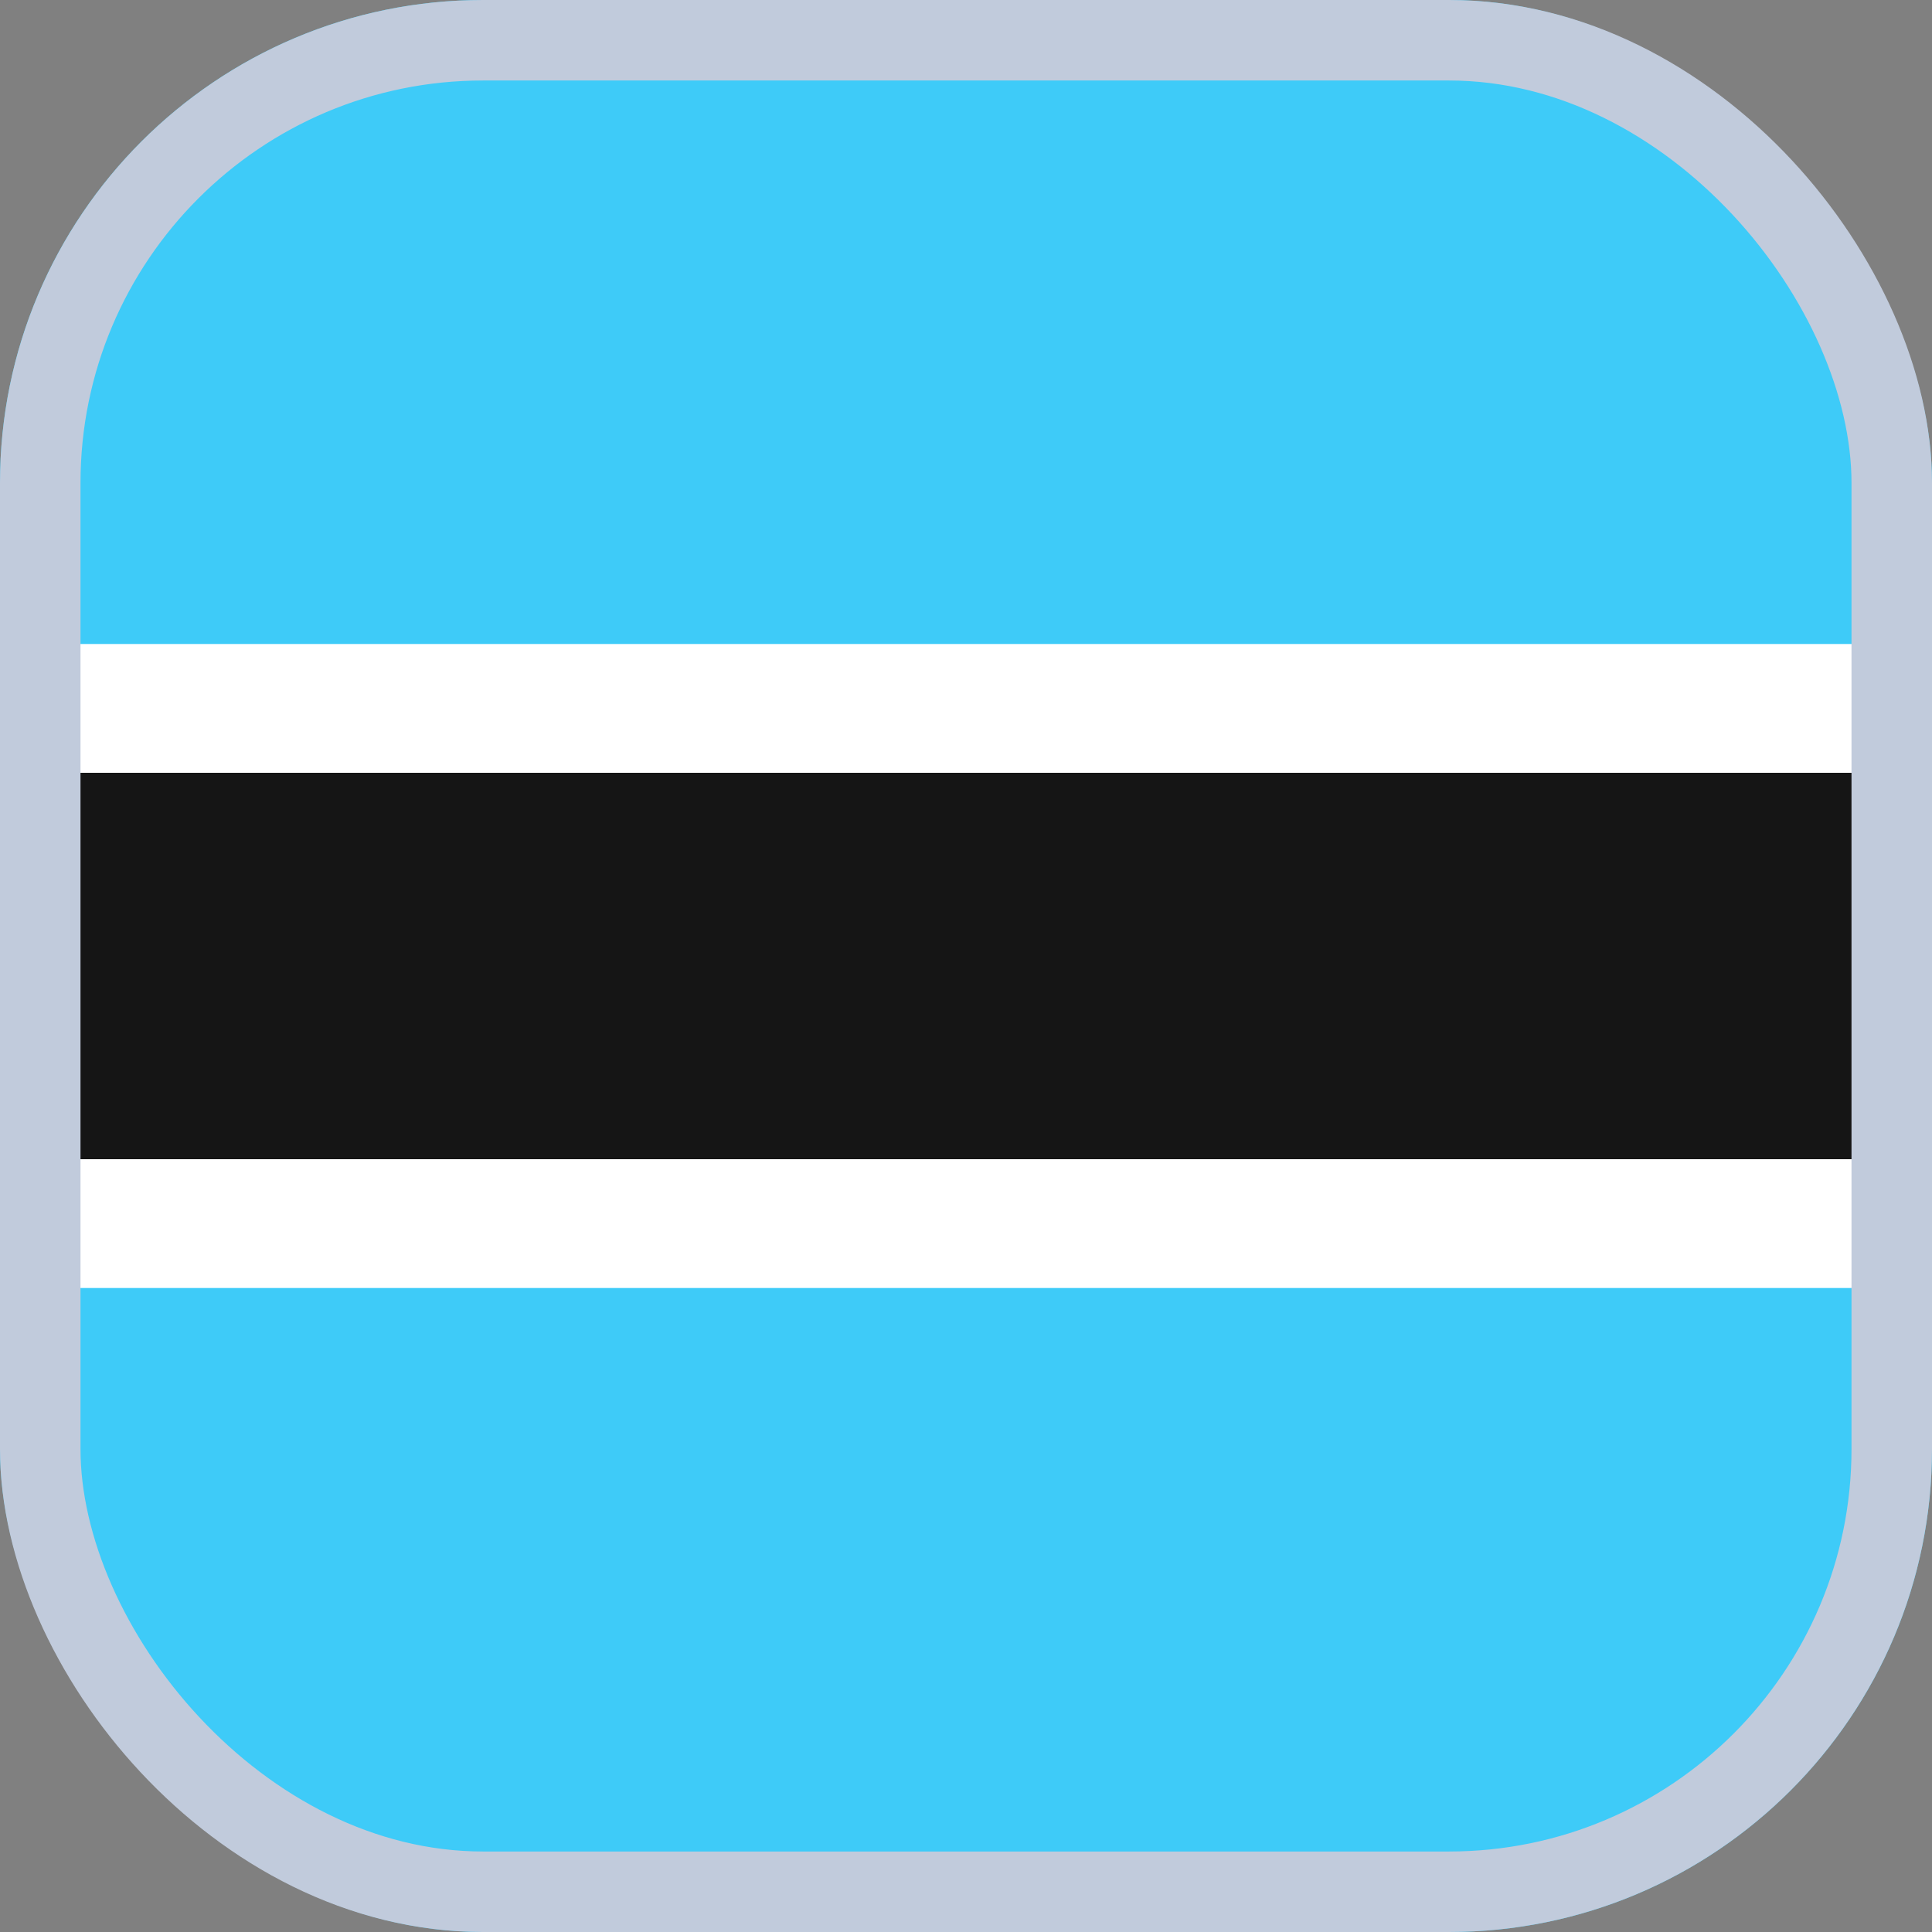
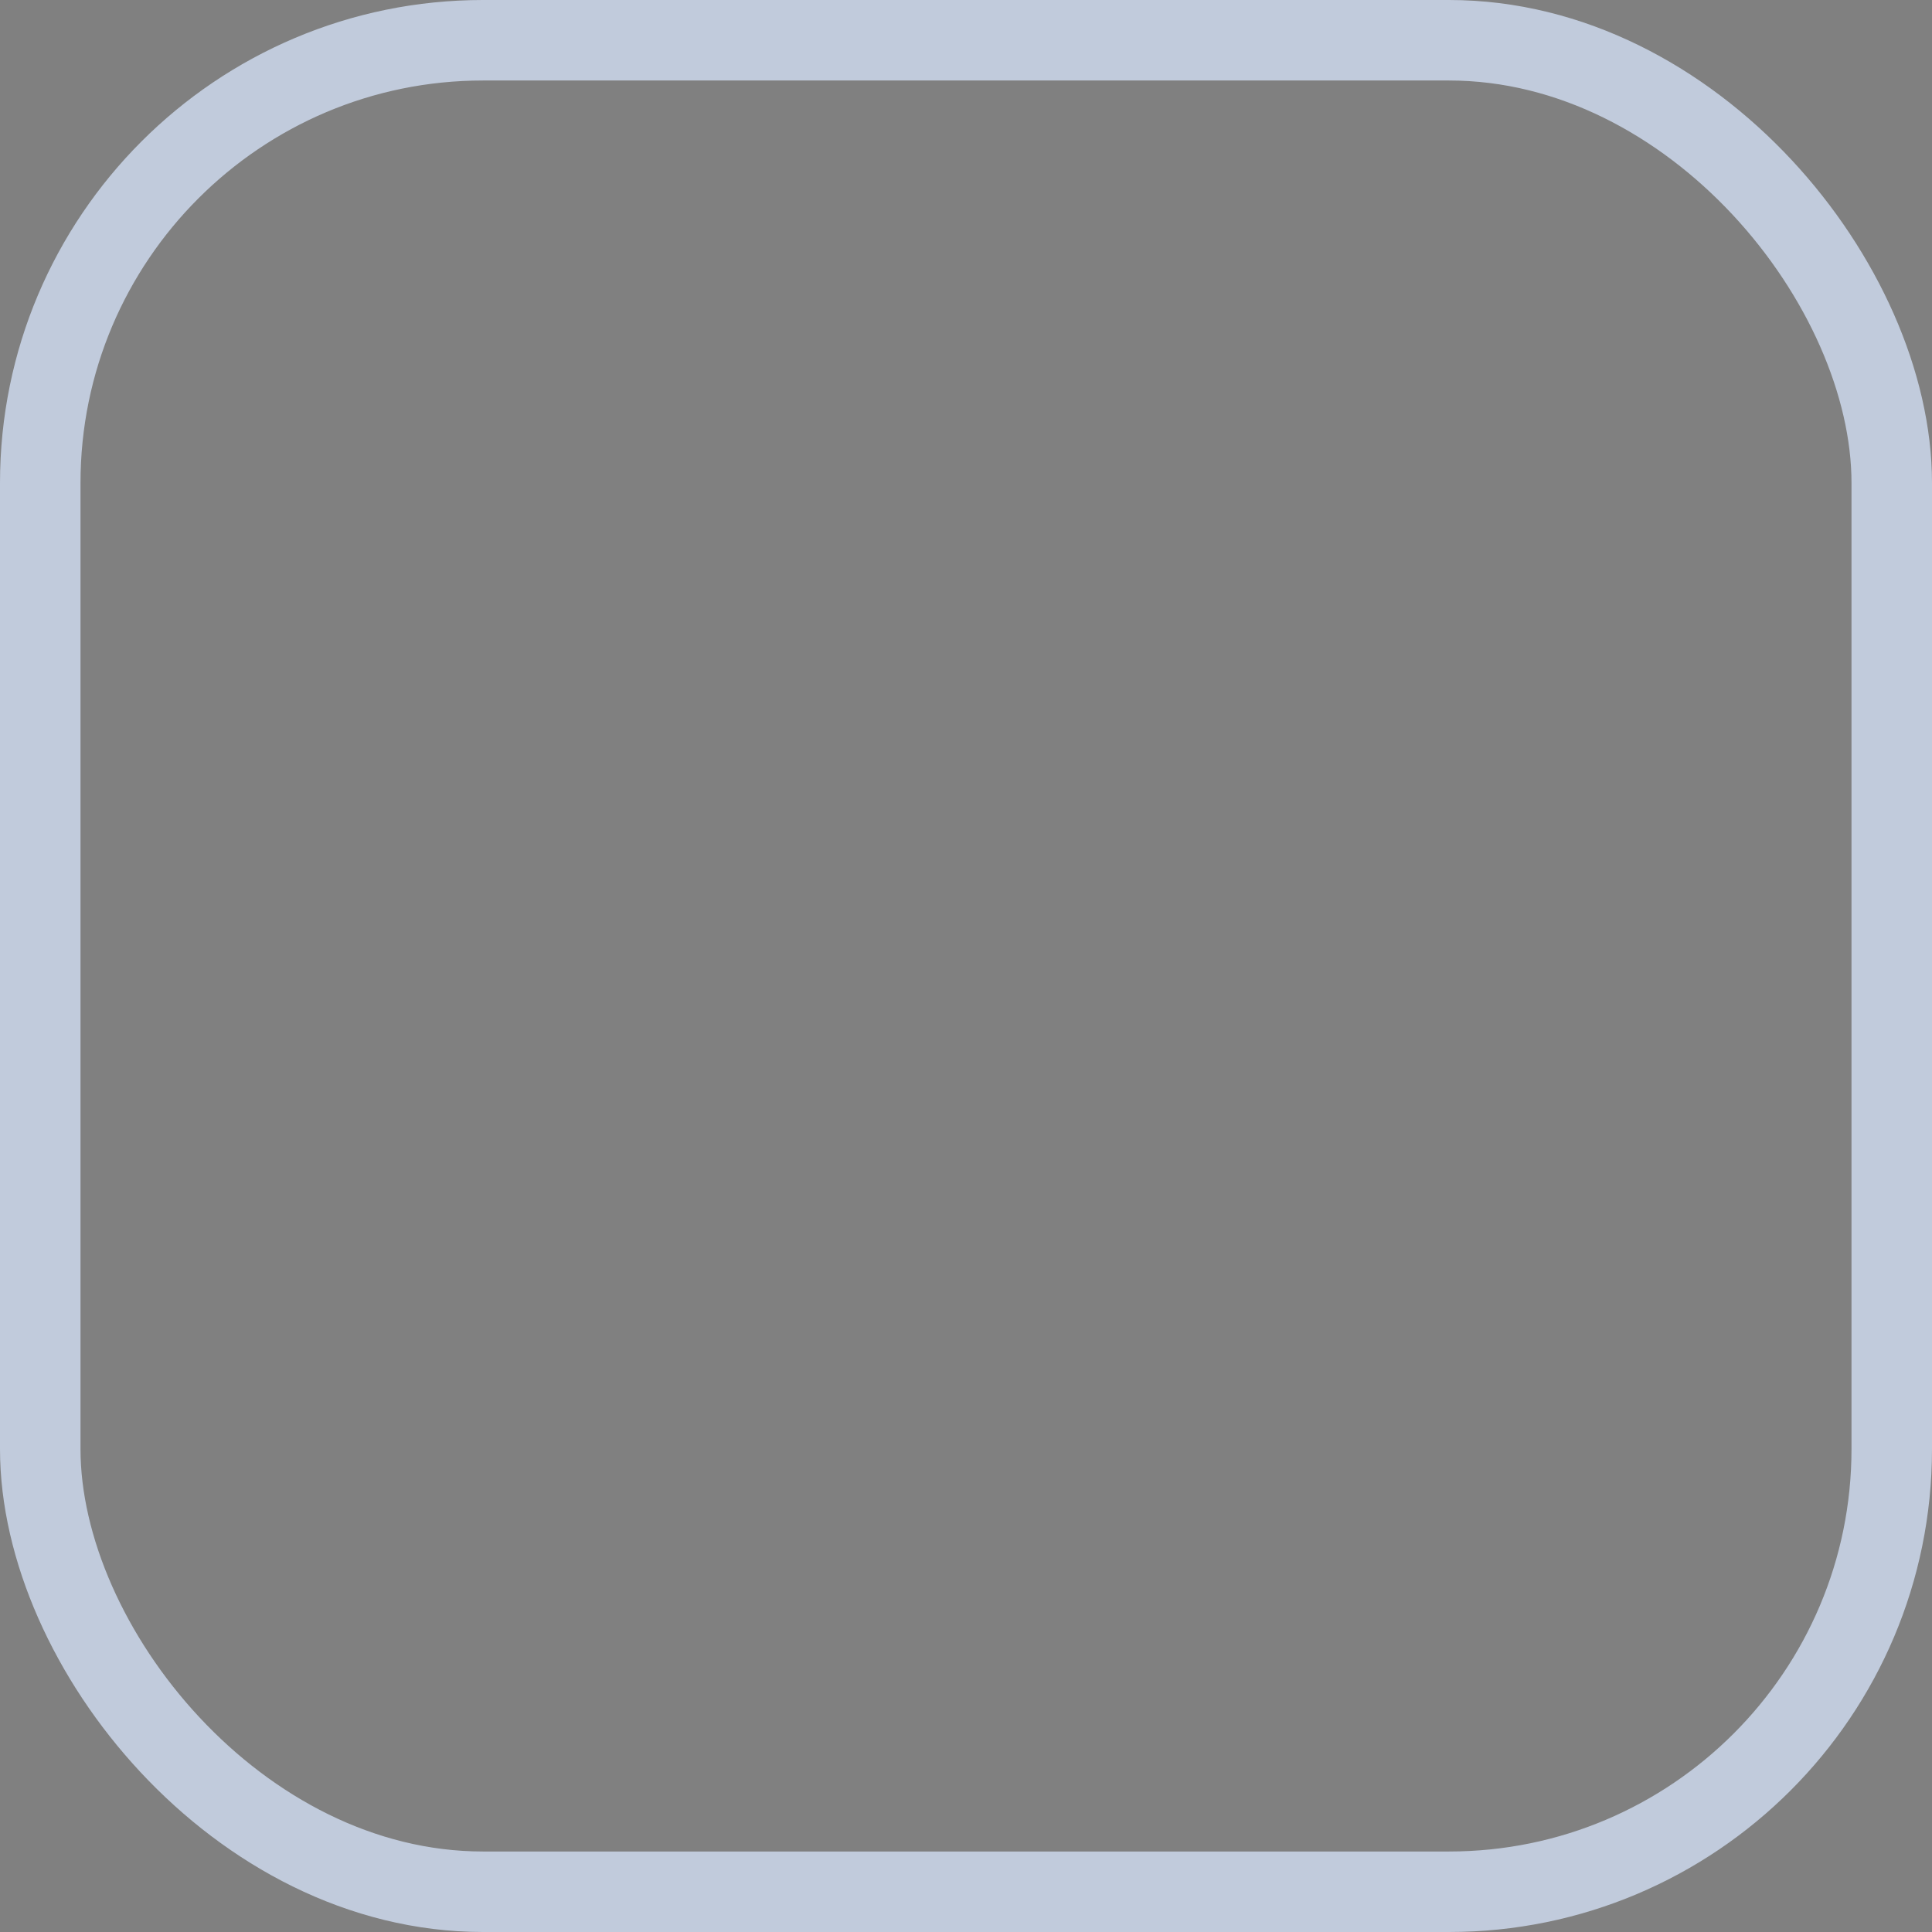
<svg xmlns="http://www.w3.org/2000/svg" width="24" height="24" viewBox="0 0 24 24" fill="none">
  <rect x="0" y="0" width="24" height="24" fill="#808080" stroke="none" />
  <g id="Flags">
    <g clip-path="url(#clip0_3728_39134)">
-       <rect width="24" height="24" rx="6" fill="#3ECBF8" />
      <g id="Group 29">
-         <path id="Vector" fill-rule="evenodd" clip-rule="evenodd" d="M-4.8 14.4H28.8V16H-4.8V14.4Z" fill="white" />
-         <path id="Vector_2" fill-rule="evenodd" clip-rule="evenodd" d="M-4.8 9.6H28.8V14.4H-4.8V9.6Z" fill="#151515" />
+         <path id="Vector_2" fill-rule="evenodd" clip-rule="evenodd" d="M-4.8 9.6H28.8V14.4H-4.8V9.6" fill="#151515" />
        <path id="Vector_3" fill-rule="evenodd" clip-rule="evenodd" d="M-4.8 8H28.8V9.6H-4.8V8Z" fill="white" />
      </g>
    </g>
    <rect x="0.5" y="0.5" width="23" height="23" rx="5.5" stroke="#C1CBDC" />
  </g>
  <defs>
    <clipPath id="clip0_3728_39134">
-       <rect width="24" height="24" rx="6" fill="white" />
-     </clipPath>
+       </clipPath>
  </defs>
</svg>